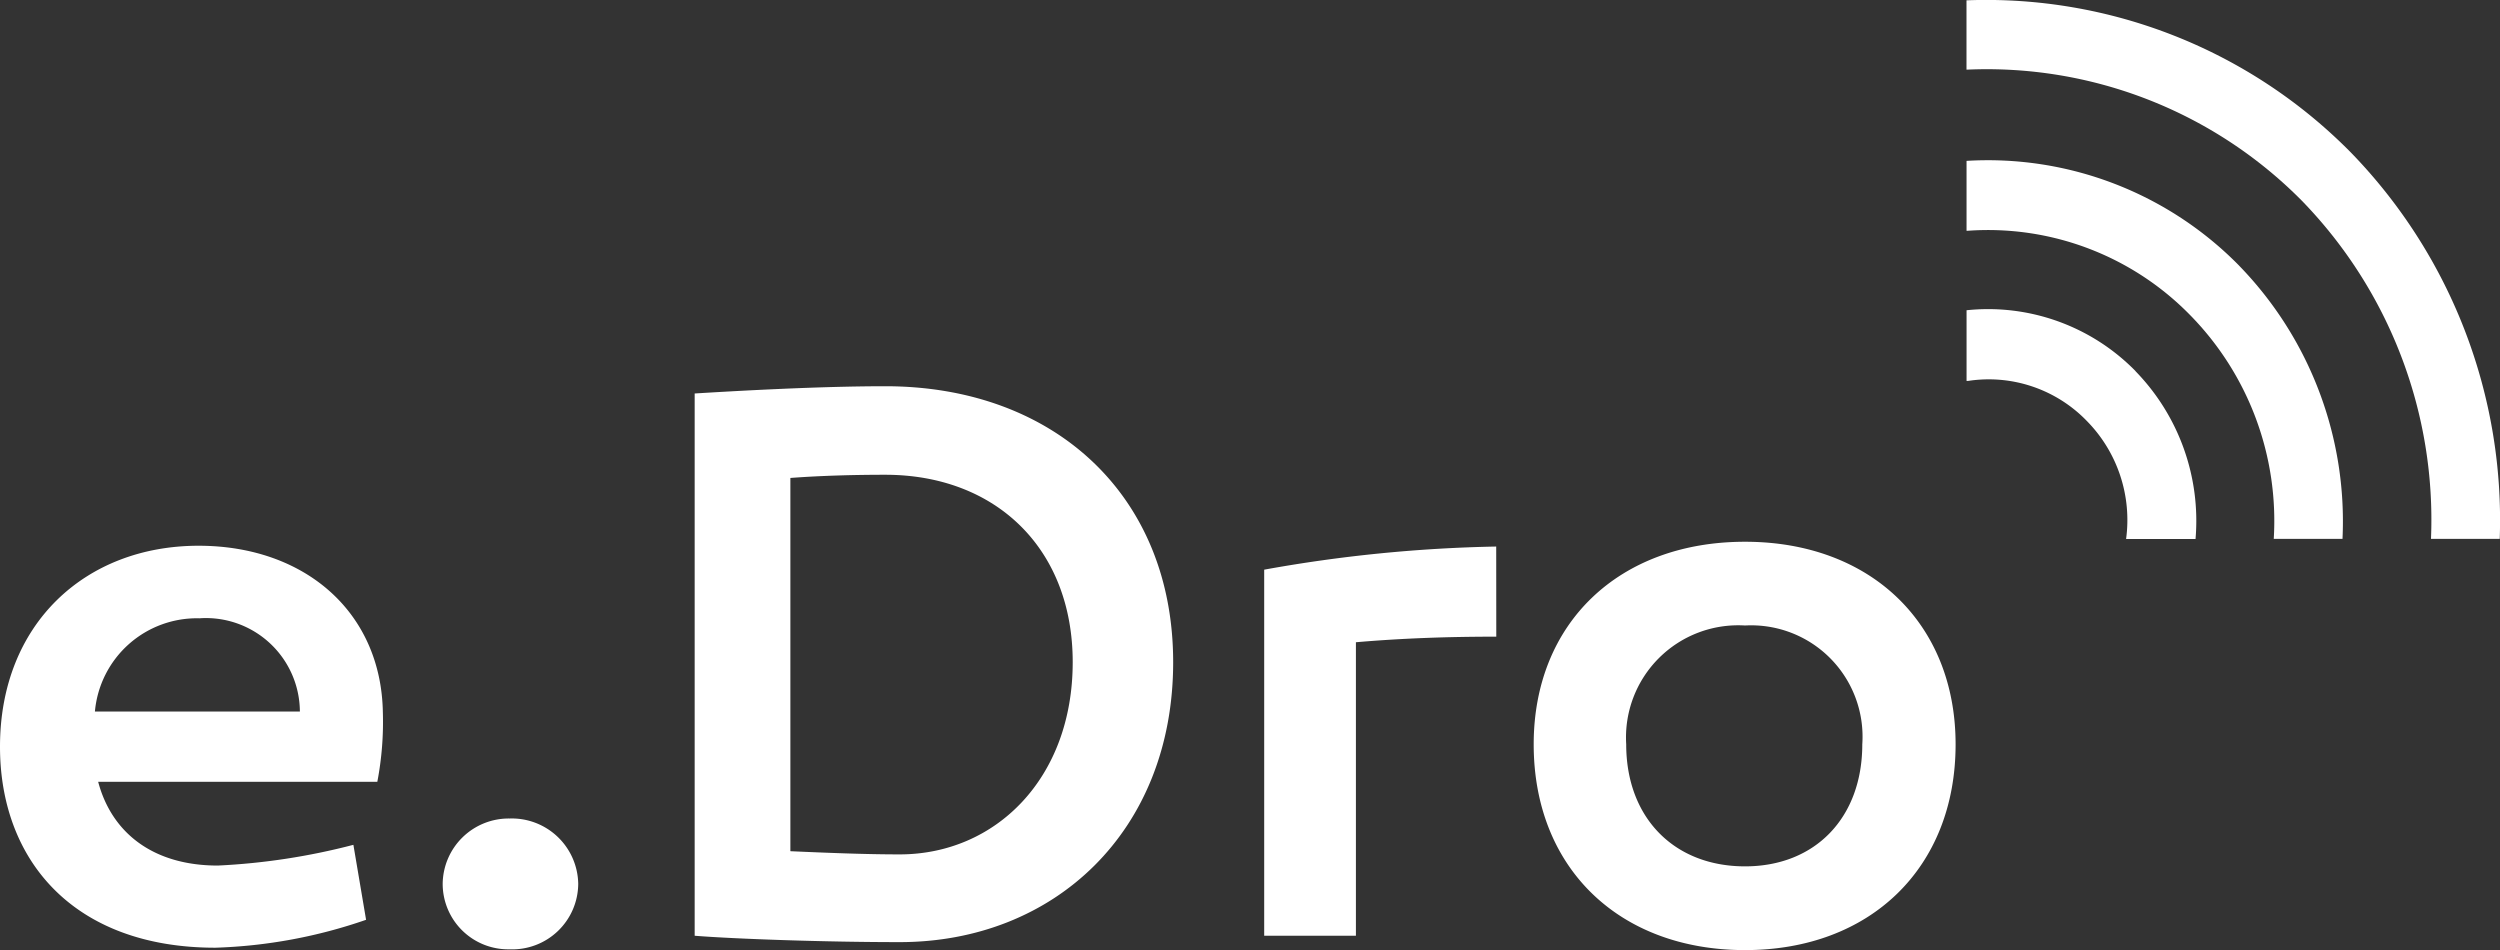
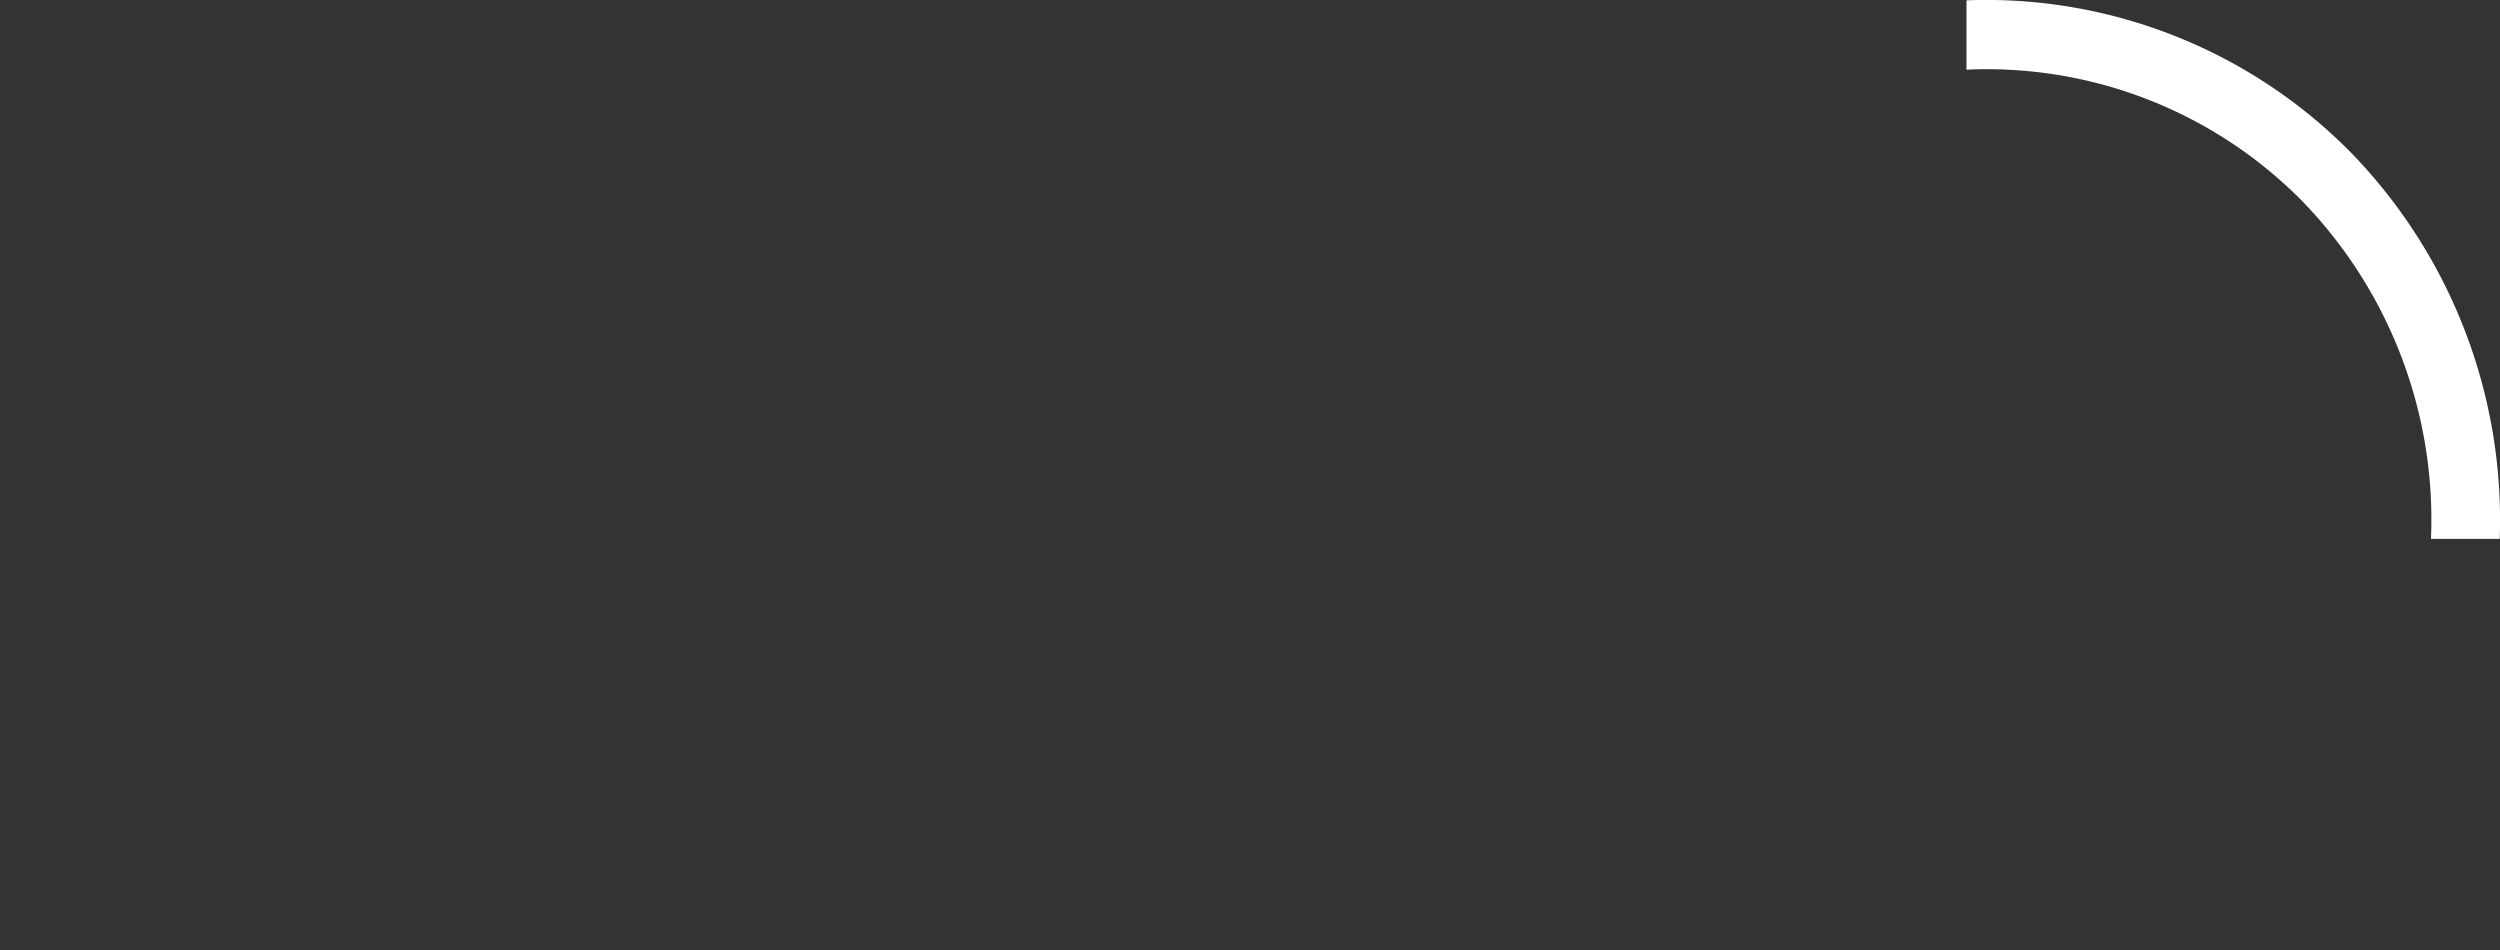
<svg xmlns="http://www.w3.org/2000/svg" width="137.922" height="52.415" viewBox="0 0 137.922 52.415">
  <rect x="0" y="0" width="137.922" height="52.415" fill="#333333" stroke="none" />
  <g id="Logo_edro_Blanc" transform="translate(14675.922 2548.746)">
-     <path id="Tracé_6196" data-name="Tracé 6196" d="M-42.966-21.516c-6.248,0-10.956,4.312-10.956,11.088C-53.922-4.18-49.874.66-42.042.66A27.979,27.979,0,0,0-33.726-.88l-.7-4.136a36.364,36.364,0,0,1-7.48,1.144c-3.564,0-5.852-1.8-6.6-4.62h15.4A17.535,17.535,0,0,0-32.8-12.32C-32.89-17.864-37.114-21.516-42.966-21.516Zm.088,4a5.184,5.184,0,0,1,5.5,5.148H-48.686A5.648,5.648,0,0,1-42.878-17.512ZM-25.806.748A3.638,3.638,0,0,0-22.022-2.86a3.665,3.665,0,0,0-3.784-3.608A3.644,3.644,0,0,0-29.5-2.86,3.616,3.616,0,0,0-25.806.748ZM-5.082-30.316c-3.7,0-8.316.264-10.516.4V0C-13.4.176-8.382.352-4.29.352,4.246.352,10.8-5.764,10.8-15.092,10.8-24.288,4.246-30.316-5.082-30.316ZM-4.29-4.488c-1.892,0-4.048-.088-6.028-.176V-25.256c1.76-.132,3.608-.176,5.236-.176,6.072,0,10.34,4.048,10.34,10.34C5.258-8.668.99-4.488-4.29-4.488ZM28.622-21.472a79.9,79.9,0,0,0-12.8,1.276V0h5.06V-16.192c2.552-.22,5.06-.308,7.744-.308Zm13.728-.264c-6.952,0-11.66,4.488-11.66,11.176C30.69-3.74,35.4.792,42.35.792c6.908,0,11.616-4.532,11.616-11.352C53.966-17.248,49.258-21.736,42.35-21.736Zm0,17.908c-3.916,0-6.556-2.684-6.556-6.732a6.189,6.189,0,0,1,6.556-6.556,6.144,6.144,0,0,1,6.468,6.556C48.818-6.512,46.222-3.828,42.35-3.828Z" transform="translate(-14622 -2497.122)" fill="#fff" />
-     <path id="Tracé_5179" data-name="Tracé 5179" d="M1084.024,783.628a11.386,11.386,0,0,0-9.32-3.355v3.9c.025,0,.049,0,.075,0a7.525,7.525,0,0,1,6.552,2.2,7.791,7.791,0,0,1,2.174,6.519h3.831a11.835,11.835,0,0,0-3.312-9.257" transform="translate(-15642.133 -3311.903)" fill="#fff" />
-     <path id="Tracé_5180" data-name="Tracé 5180" d="M1089.744,762.795a19.424,19.424,0,0,0-15.041-5.783v3.858c.014,0,.028,0,.042,0a15.59,15.59,0,0,1,12.306,4.664,16.2,16.2,0,0,1,4.6,12.332h3.793a20.236,20.236,0,0,0-5.7-15.069" transform="translate(-15642.133 -3296.883)" fill="#fff" />
    <path id="Tracé_5181" data-name="Tracé 5181" d="M1074.712,735.825a24.447,24.447,0,0,1,18.492,7.233,25.252,25.252,0,0,1,7.122,18.652h3.792a29.1,29.1,0,0,0-8.219-21.322A28.251,28.251,0,0,0,1074.7,732v3.821h.008" transform="translate(-15642.133 -3280.728)" fill="#fff" />
  </g>
</svg>